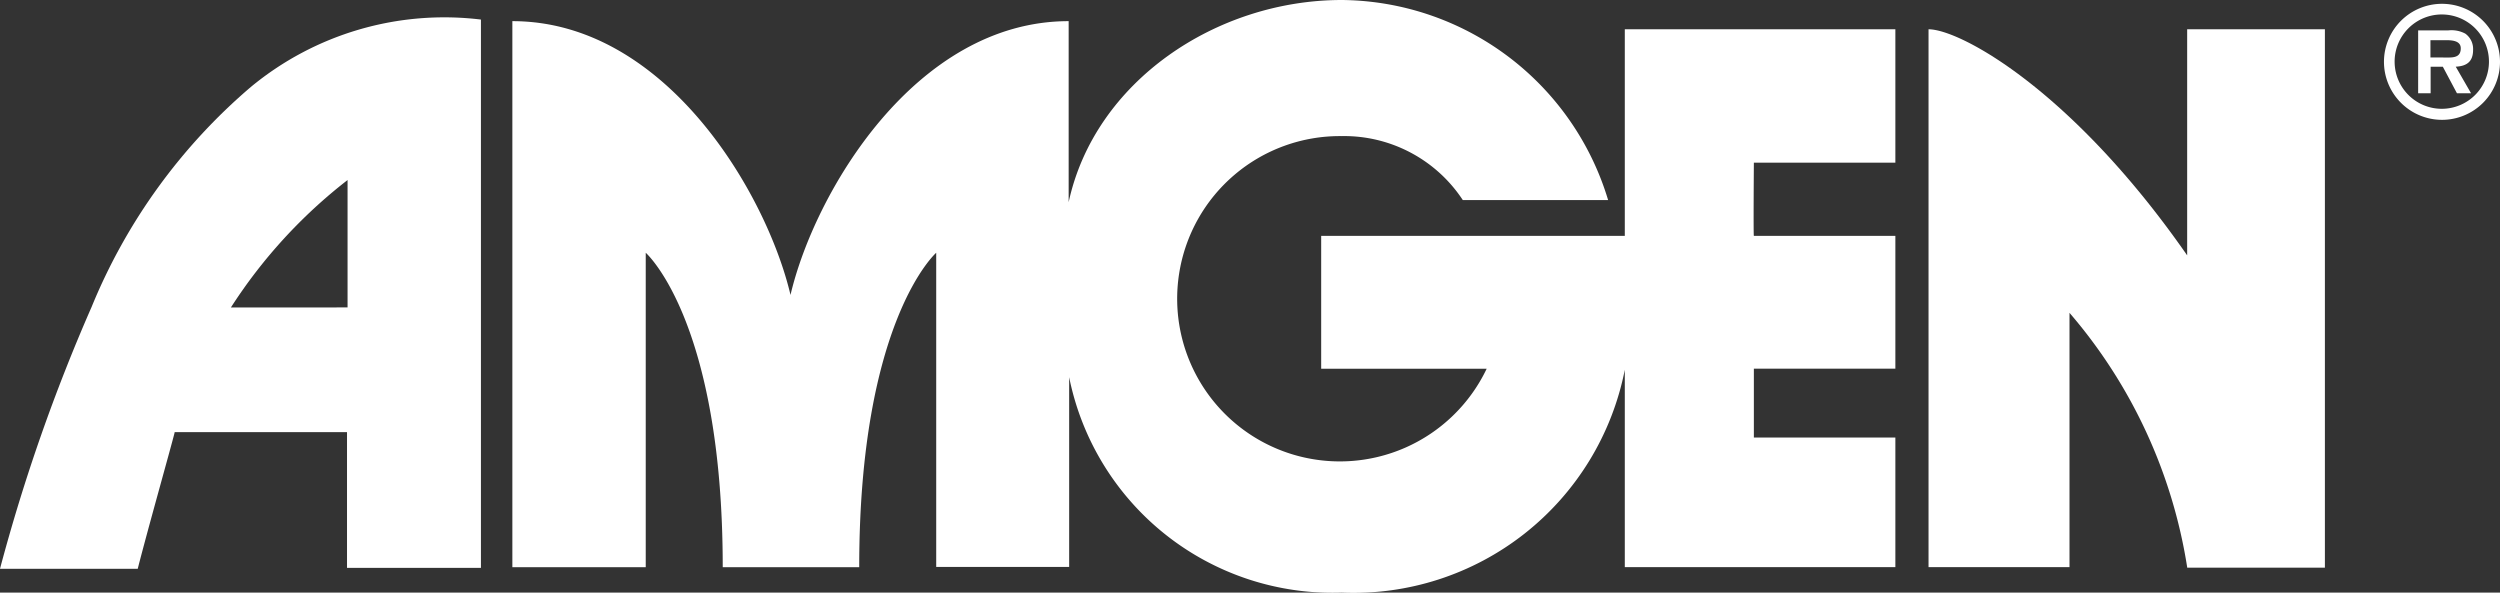
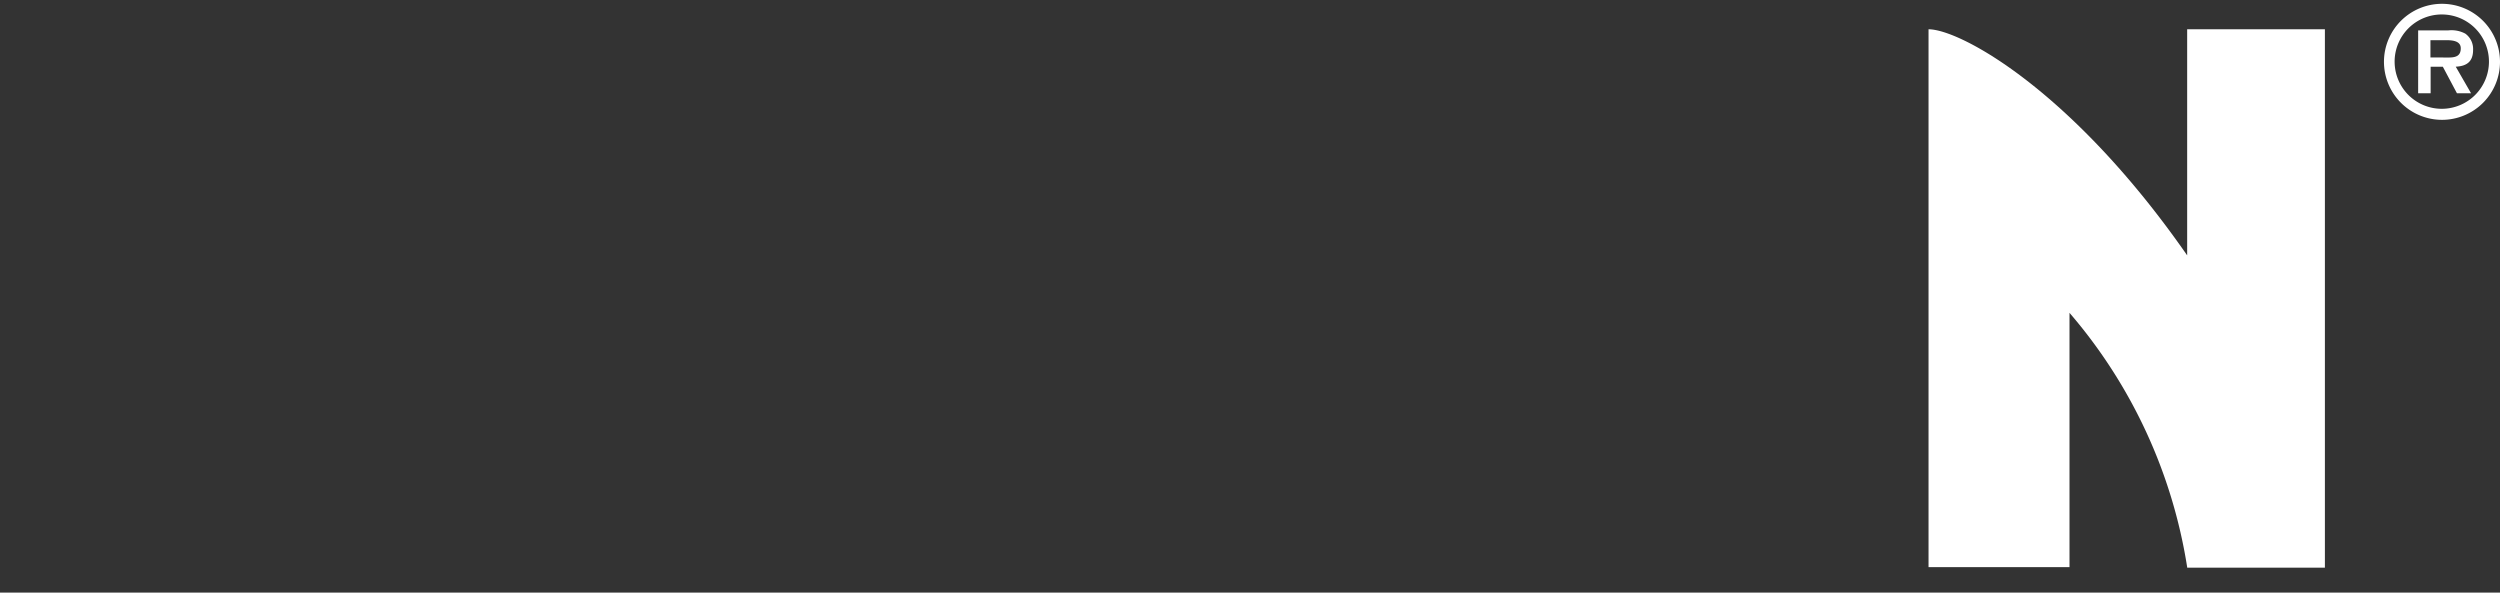
<svg xmlns="http://www.w3.org/2000/svg" id="Amgen_Branco" data-name="Amgen Branco" width="64.291" height="15.24" viewBox="0 0 64.291 15.24">
  <rect x="0" y="0" width="64.291" height="15.24" fill="#333333" stroke="none" />
-   <path id="Caminho_54" data-name="Caminho 54" d="M118.942,5.145A3.654,3.654,0,0,0,115.819,3.5a4.183,4.183,0,1,0,3.737,5.982H115.3V6.065h7.808V.753h6.958v3.43h-3.639s-.014,1.882,0,1.882h3.639V9.481h-3.639v1.771h3.639v3.332h-6.958V9.509a7.11,7.11,0,0,1-7.278,5.731A6.908,6.908,0,0,1,108.819,9.7v4.88H105.4V6.5s-1.98,1.743-1.98,8.087H99.91c0-6.344-1.98-8.087-1.98-8.087v8.087H94.5V.544c3.946,0,6.539,4.434,7.153,7.041h0c.613-2.621,3.207-7.041,7.153-7.041V5.2c.669-3.1,3.792-5.2,7.027-5.2a7.22,7.22,0,0,1,6.846,5.145Z" transform="translate(-81.324)" fill="#fff" />
  <path id="Caminho_55" data-name="Caminho 55" d="M362.351,19.231a13.145,13.145,0,0,0-3.026-6.539v6.539H355.7V5.4c.809,0,3.695,1.562,6.651,5.814V5.4h3.542V19.245h-3.542Z" transform="translate(-306.105 -4.647)" fill="#fff" />
-   <path id="Caminho_56" data-name="Caminho 56" d="M4.49,13.97c-.1.4-.7,2.524-.948,3.5H0a46.532,46.532,0,0,1,2.356-6.734,14.8,14.8,0,0,1,4.1-5.661,7.808,7.808,0,0,1,5.912-1.729v14.1H8.924V13.956H4.49Zm4.448-3.221V7.473a13.125,13.125,0,0,0-3,3.277Z" transform="translate(0 -2.843)" fill="#fff" />
  <path id="Caminho_57" data-name="Caminho 57" d="M439.7,2.192a1.492,1.492,0,1,1,1.492,1.492A1.494,1.494,0,0,1,439.7,2.192m2.7,0A1.213,1.213,0,1,0,441.192,3.4,1.214,1.214,0,0,0,442.4,2.192m-.46.809h-.363l-.363-.683H440.9V3h-.321V1.383h.781a.755.755,0,0,1,.432.084.485.485,0,0,1,.2.418c0,.293-.153.418-.446.432Zm-.572-.92c.181,0,.307-.042.307-.237s-.223-.209-.39-.209h-.39V2.08Z" transform="translate(-378.393 -0.602)" fill="#fff" />
</svg>